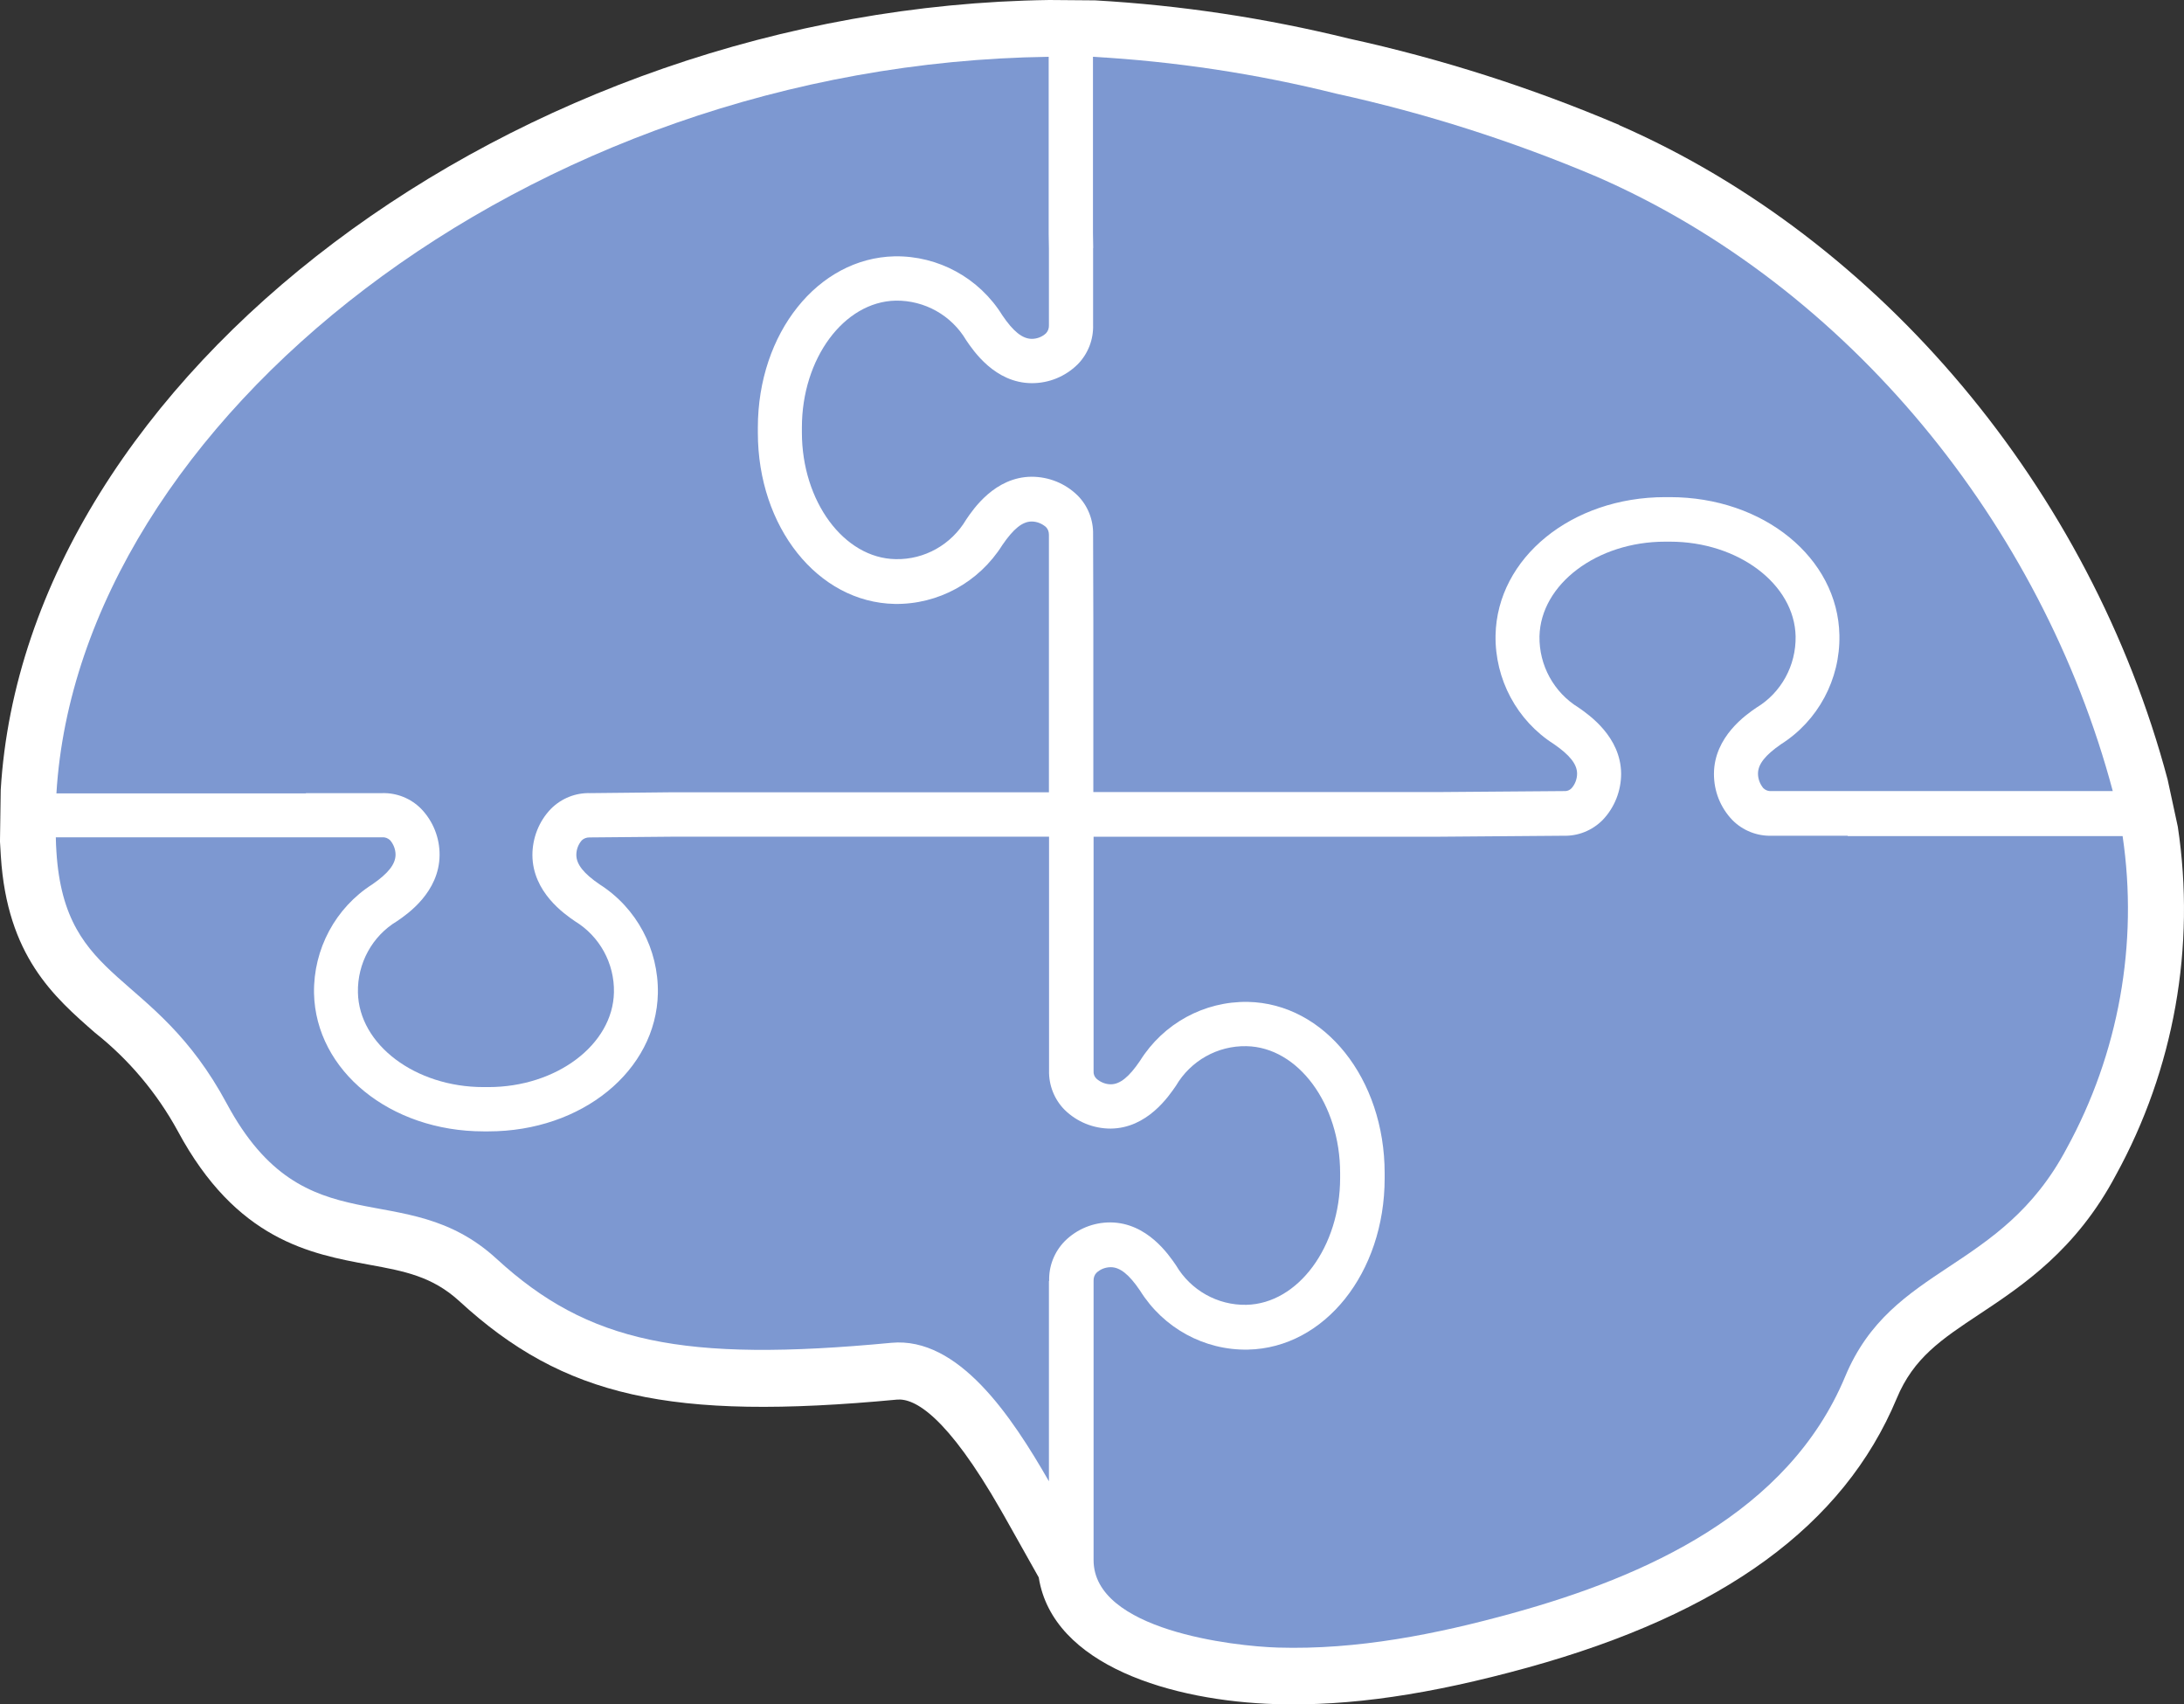
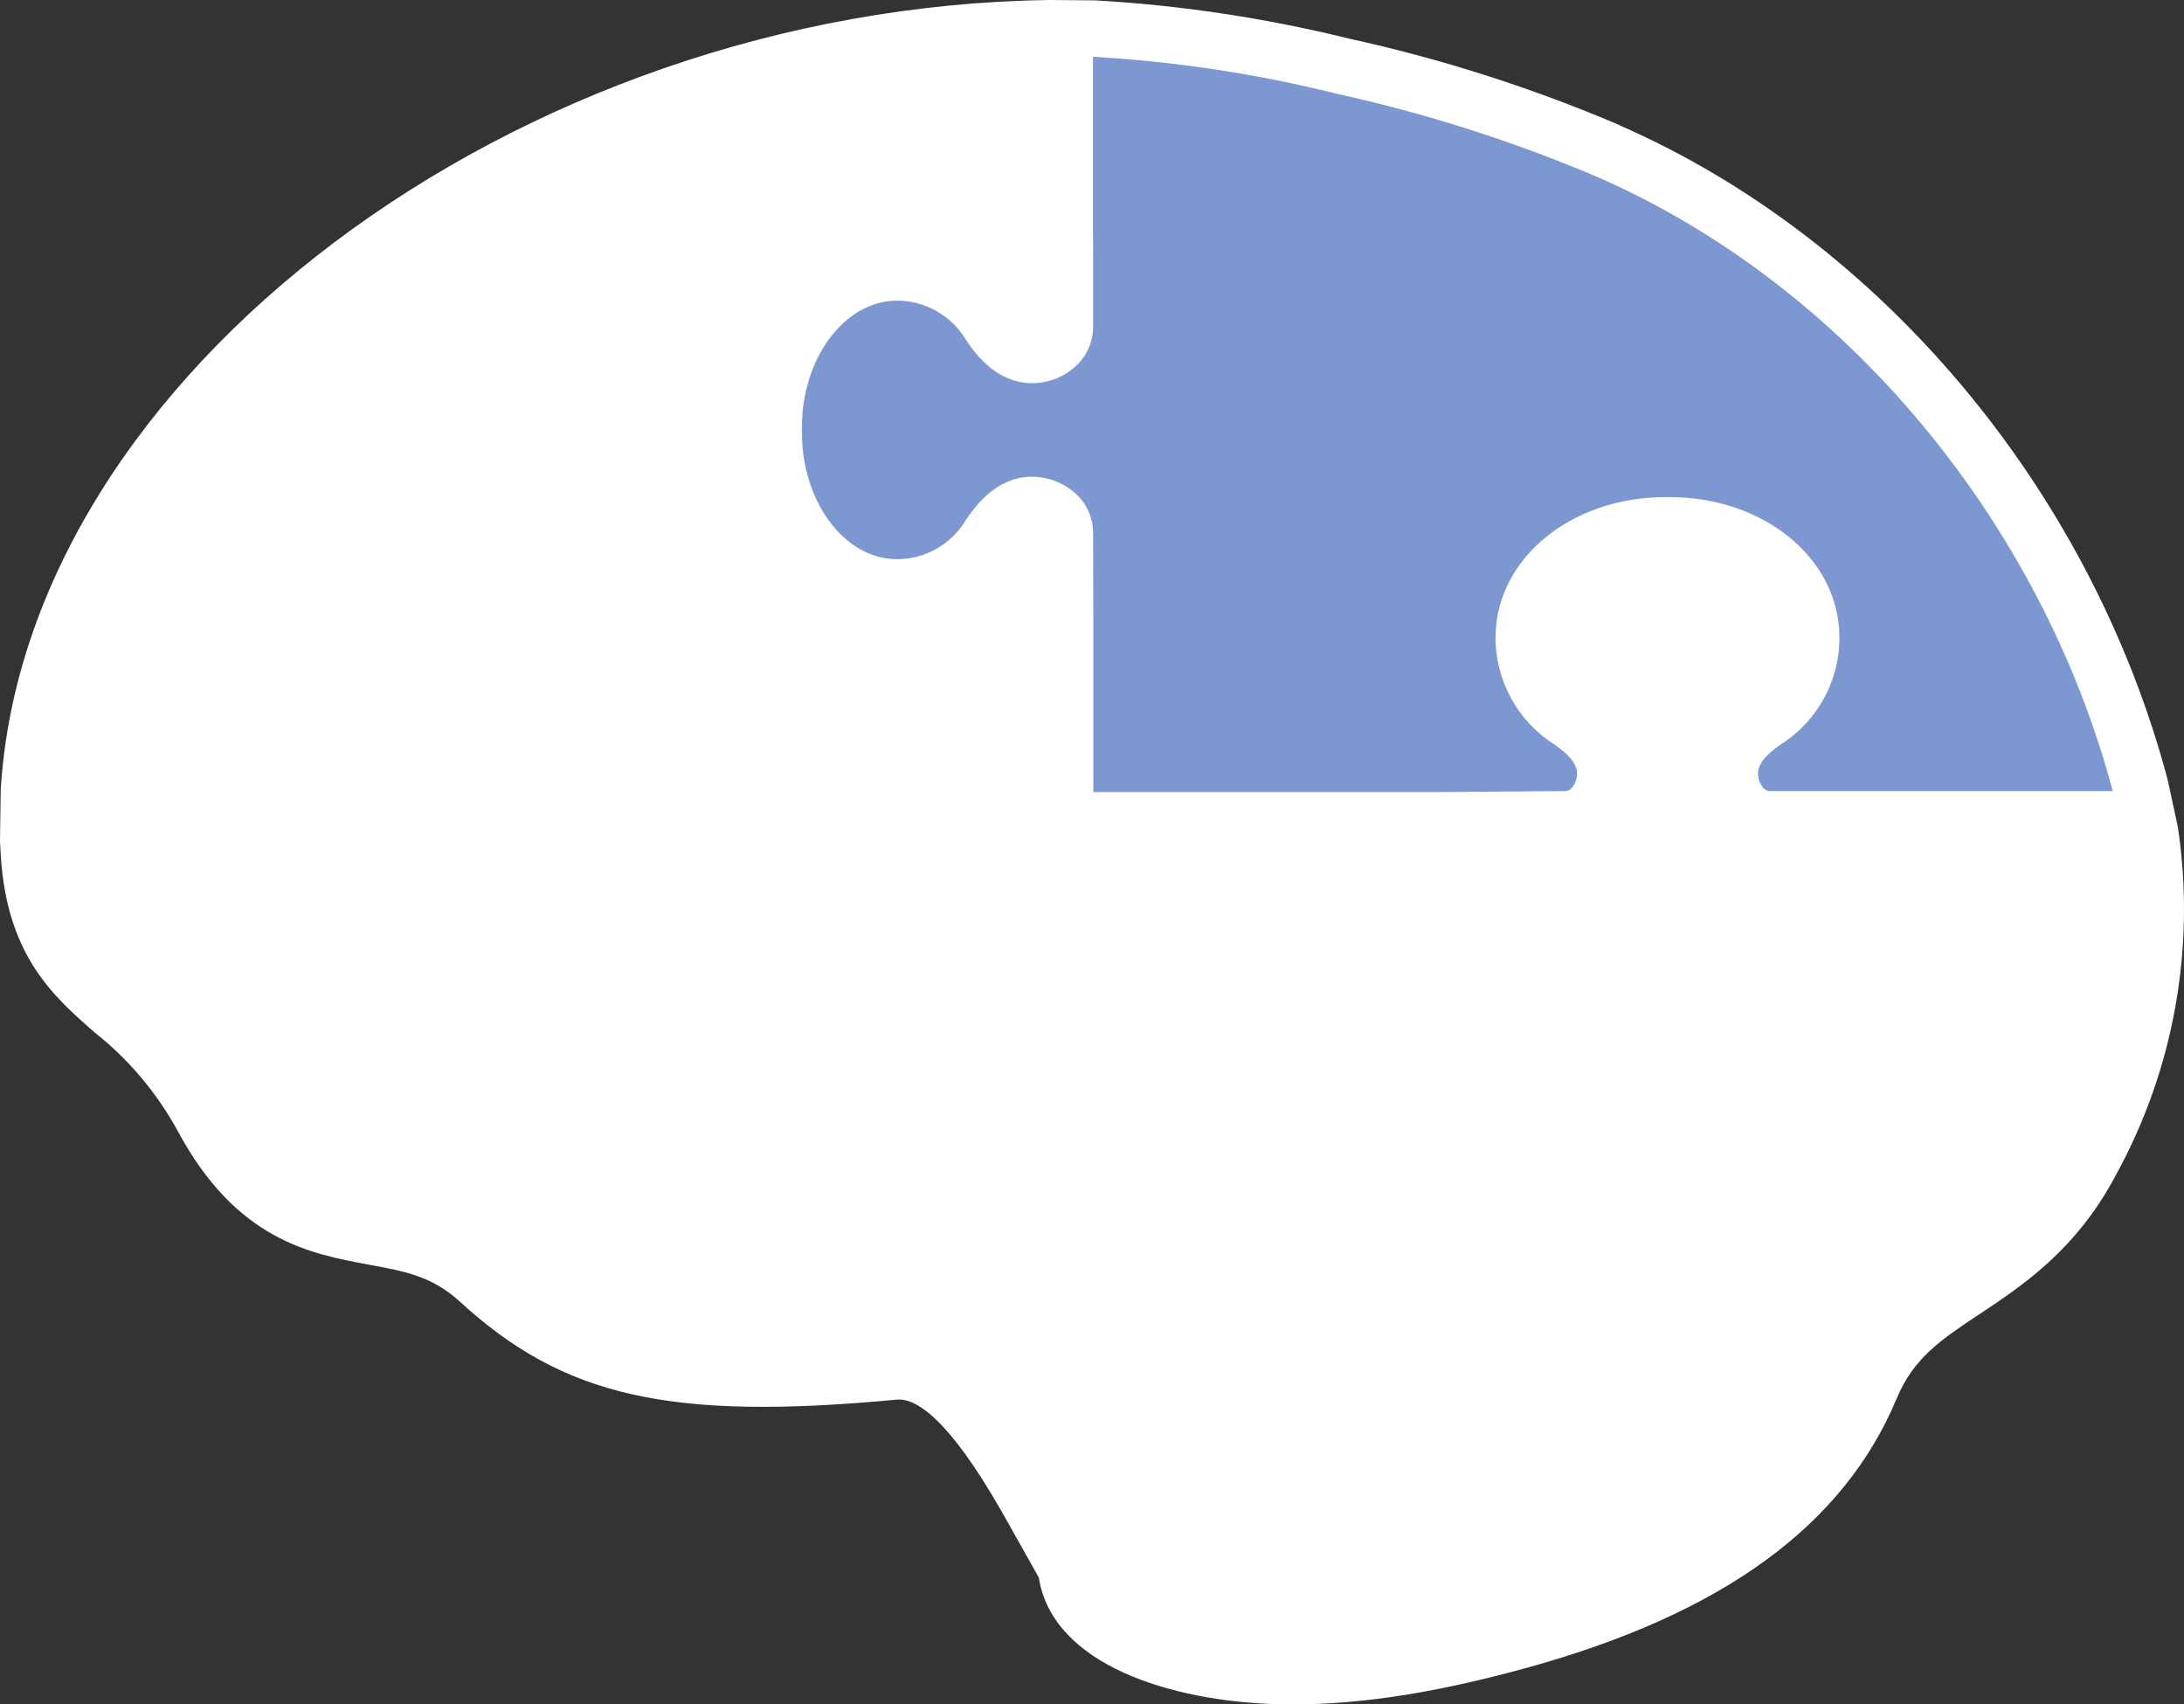
<svg xmlns="http://www.w3.org/2000/svg" id="a" viewBox="0 0 180 140.43">
  <rect x="0" y="0" width="180" height="140.43" fill="#333333" stroke="none" />
  <path d="M133.46,10.3c-7.19-3.06-14.65-5.45-22.28-7.12C104.31,1.49,97.31.43,90.25.03c-.13,0-3.76-.03-3.76-.03C42.45.6,2.11,31.01.06,65.08c0,.22-.06,3.88-.06,4.12v.16c.02.36.04.76.07,1.19.52,8.22,4.37,11.58,7.77,14.55,2.78,2.2,5.1,4.96,6.81,8.09,4.84,9,10.92,10.12,15.8,11.02,2.9.53,5.18.96,7.41,3,8.6,7.9,17.37,9.87,36.07,8.11,1.45-.13,4.11,1.33,8.56,9.11,0-.02,2.14,3.8,3.12,5.54,1.15,7.27,11.02,10.19,19.55,10.44,6.06.18,12.65-.78,20.74-3.01,16.1-4.45,26.05-11.71,30.42-22.17,1.39-3.35,3.68-4.87,6.85-6.97,3.54-2.35,7.95-5.28,11.21-11.43,4.8-8.73,6.6-18.83,5.11-28.71-.05-.24-.84-3.89-.84-3.89-6.37-23.94-23.67-44.51-45.18-53.91h-.02Z" fill="#fff" stroke-width="0" />
-   <path d="M86.47,105.54c-.04-1.22.43-2.4,1.28-3.27,1.01-1.01,2.37-1.56,3.78-1.55,3.02.03,4.8,2.67,5.39,3.53,1.21,2.06,3.43,3.31,5.81,3.26,4.26-.1,7.72-4.79,7.72-10.45v-.41c0-5.68-3.46-10.37-7.72-10.45-2.38-.05-4.6,1.2-5.81,3.26-.59.86-2.37,3.51-5.39,3.53-1.41,0-2.77-.55-3.78-1.54-.85-.85-1.32-2.03-1.29-3.25v-19.26h-31.11l-6.72.06h-.06c-.23,0-.45.08-.62.24-.29.33-.45.76-.45,1.2,0,.77.6,1.53,1.92,2.43,3.05,1.94,4.86,5.34,4.8,8.97-.13,6.38-6.26,11.38-13.97,11.38h-.39c-7.71,0-13.84-5-13.98-11.38-.06-3.64,1.77-7.04,4.8-8.97,1.32-.91,1.91-1.66,1.92-2.44,0-.44-.16-.86-.45-1.2-.18-.17-.41-.26-.66-.24H4.6c0,.41.03.8.05,1.19.7,11.06,8.03,9.56,14.04,20.75,6.51,12.11,14.59,5.76,22.25,12.8,7.53,6.91,15.33,8.54,32.52,6.91,5.53-.52,9.91,6.04,12.99,11.41v-10.2s0-6.36,0-6.32l.02.02Z" fill="#7d98d1" stroke-width="0" />
-   <path d="M152.28,68.86h-6.26c-1.21.04-2.39-.43-3.24-1.29-.99-1.03-1.53-2.39-1.52-3.83.02-3.04,2.64-4.85,3.51-5.44,2.04-1.23,3.26-3.47,3.22-5.87-.09-4.3-4.73-7.8-10.35-7.8h-.4c-5.62,0-10.26,3.5-10.36,7.8-.04,2.39,1.19,4.63,3.22,5.87.86.6,3.48,2.4,3.51,5.44,0,1.42-.54,2.8-1.53,3.83-.86.86-2.02,1.33-3.23,1.29h.05l-10.19.08h-28.58v19.31c-.02.24.07.47.24.63.33.29.75.46,1.18.46.76,0,1.51-.61,2.41-1.94,1.93-3.08,5.29-4.91,8.89-4.85,6.32.13,11.27,6.33,11.27,14.12v.41c0,7.79-4.95,13.99-11.27,14.12-3.6.07-6.97-1.78-8.89-4.86-.9-1.33-1.65-1.93-2.41-1.93-.44,0-.86.16-1.18.46-.17.17-.25.42-.24.66v23.01c0,5.79,11.55,7.1,15.18,7.21,6.54.2,13.09-1.1,19.38-2.84,10.89-3.01,22.69-8.25,27.38-19.48,3.86-9.29,12.82-8.55,18.25-18.79,4.3-7.83,5.93-16.89,4.62-25.75h-22.65Z" fill="#7d98d1" stroke-width="0" />
  <path d="M90.09,20.44v6.32c.04,1.22-.42,2.4-1.28,3.27-1.02,1-2.37,1.55-3.79,1.54-3.02-.02-4.8-2.67-5.39-3.54-1.22-2.06-3.43-3.29-5.81-3.26-4.27.09-7.73,4.78-7.73,10.45v.41c0,5.67,3.46,10.37,7.73,10.44,2.38.05,4.59-1.2,5.81-3.26.58-.86,2.37-3.51,5.39-3.53,1.41,0,2.77.54,3.79,1.54.85.85,1.31,2.02,1.28,3.23l.02,7.23v13.98h28.57l10.23-.08c.24.02.46-.07.62-.24.29-.33.45-.76.45-1.2,0-.77-.6-1.53-1.91-2.43-3.05-1.94-4.87-5.34-4.81-8.97.13-6.38,6.27-11.38,13.98-11.38h.39c7.71,0,13.85,5,13.97,11.38.07,3.64-1.76,7.04-4.8,8.97-1.32.91-1.91,1.66-1.91,2.43,0,.44.16.86.44,1.2.18.17.41.26.66.24h28.14c-5.86-21.97-21.78-41.56-42.5-50.61-6.94-2.94-14.13-5.24-21.48-6.85-6.58-1.64-13.3-2.66-20.07-3.04,0,6.59,0,14.58,0,14.56,0,0,.02,1.16.02,1.19h0Z" fill="#7d98d1" stroke-width="0" />
-   <path d="M25.22,65.35h6.26c1.21-.04,2.38.43,3.23,1.29.99,1.03,1.53,2.39,1.52,3.82-.03,3.05-2.64,4.85-3.51,5.44-2.04,1.22-3.27,3.47-3.22,5.87.08,4.3,4.73,7.8,10.35,7.8h.4c5.62,0,10.26-3.5,10.35-7.8.05-2.4-1.18-4.63-3.22-5.87-.86-.59-3.48-2.39-3.5-5.44,0-1.42.54-2.8,1.53-3.82.86-.86,2.03-1.33,3.23-1.29h-.06l6.73-.07h31.14v-21.22c0-.23-.07-.46-.24-.63-.33-.29-.75-.46-1.18-.46-.77,0-1.51.61-2.42,1.94-1.93,3.07-5.29,4.91-8.88,4.85-6.33-.13-11.27-6.33-11.27-14.11v-.41c0-7.79,4.95-13.98,11.27-14.12,3.6-.06,6.97,1.78,8.88,4.86.9,1.33,1.65,1.93,2.42,1.94.44,0,.86-.16,1.18-.46.17-.18.25-.42.24-.66v-6.33s-.02-1.16-.02-1.19V4.68C43.41,5.27,6.5,34.82,4.65,65.37h20.56v-.02Z" fill="#7d98d1" stroke-width="0" />
</svg>